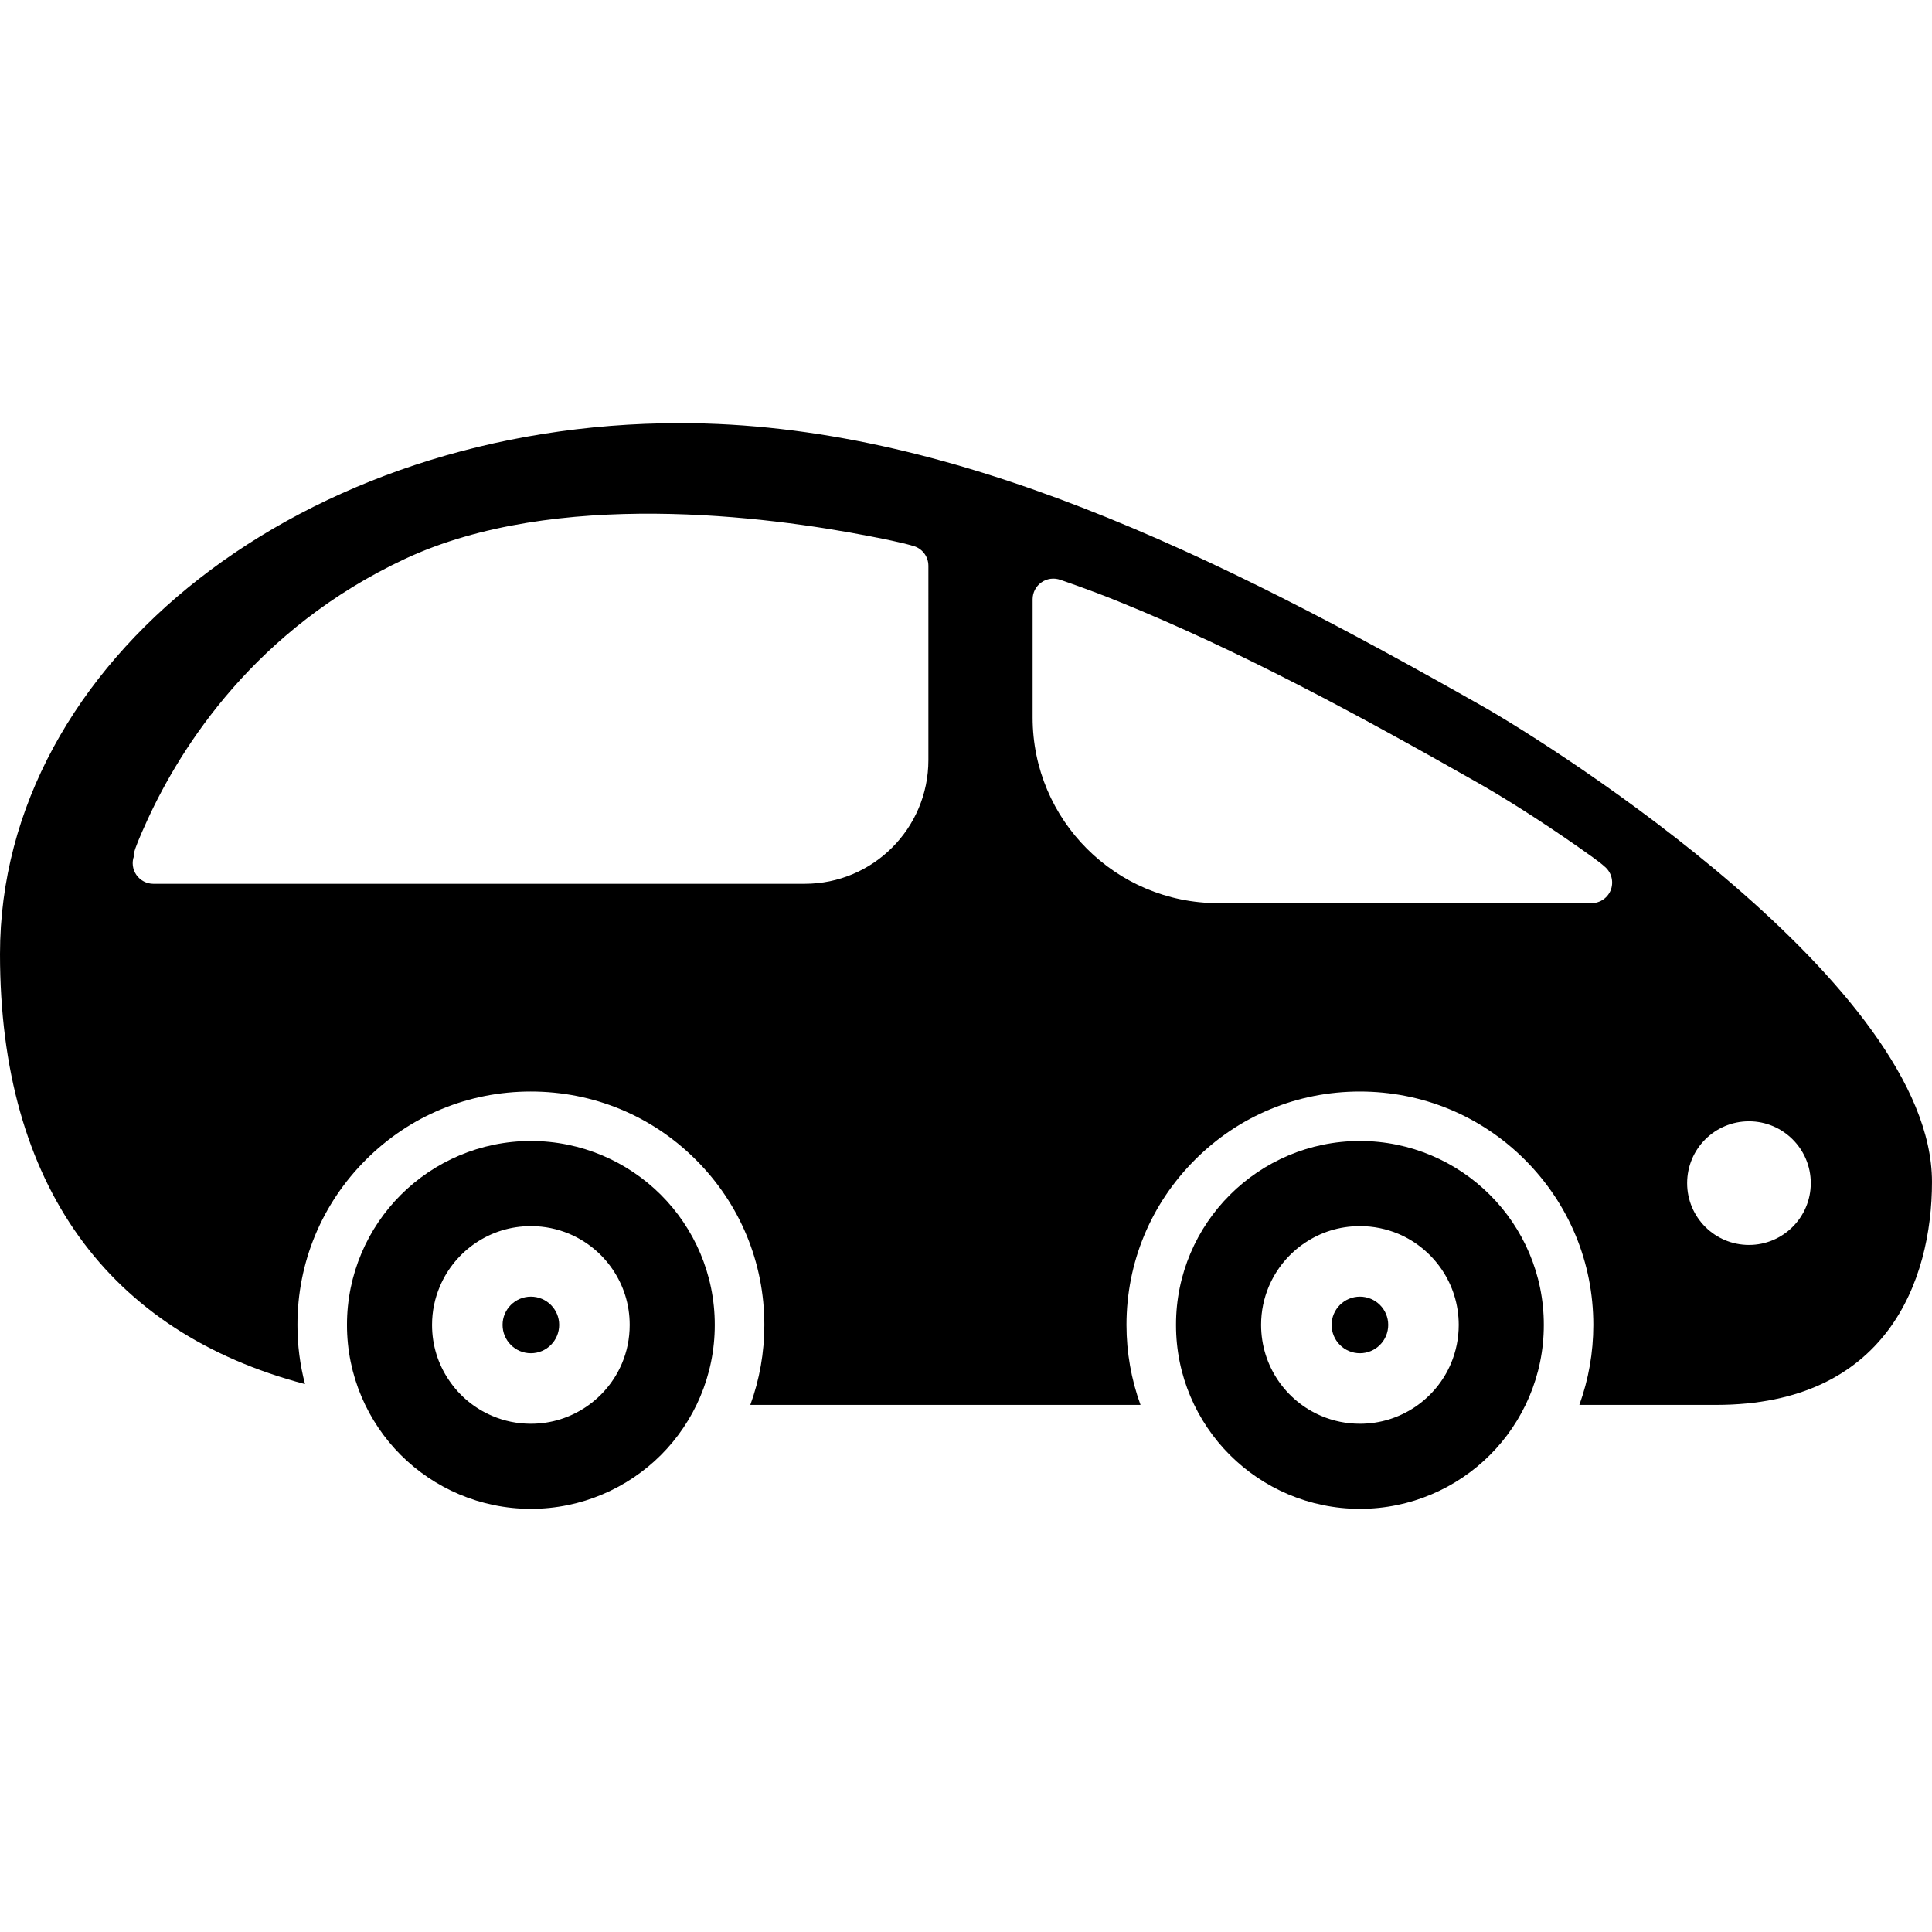
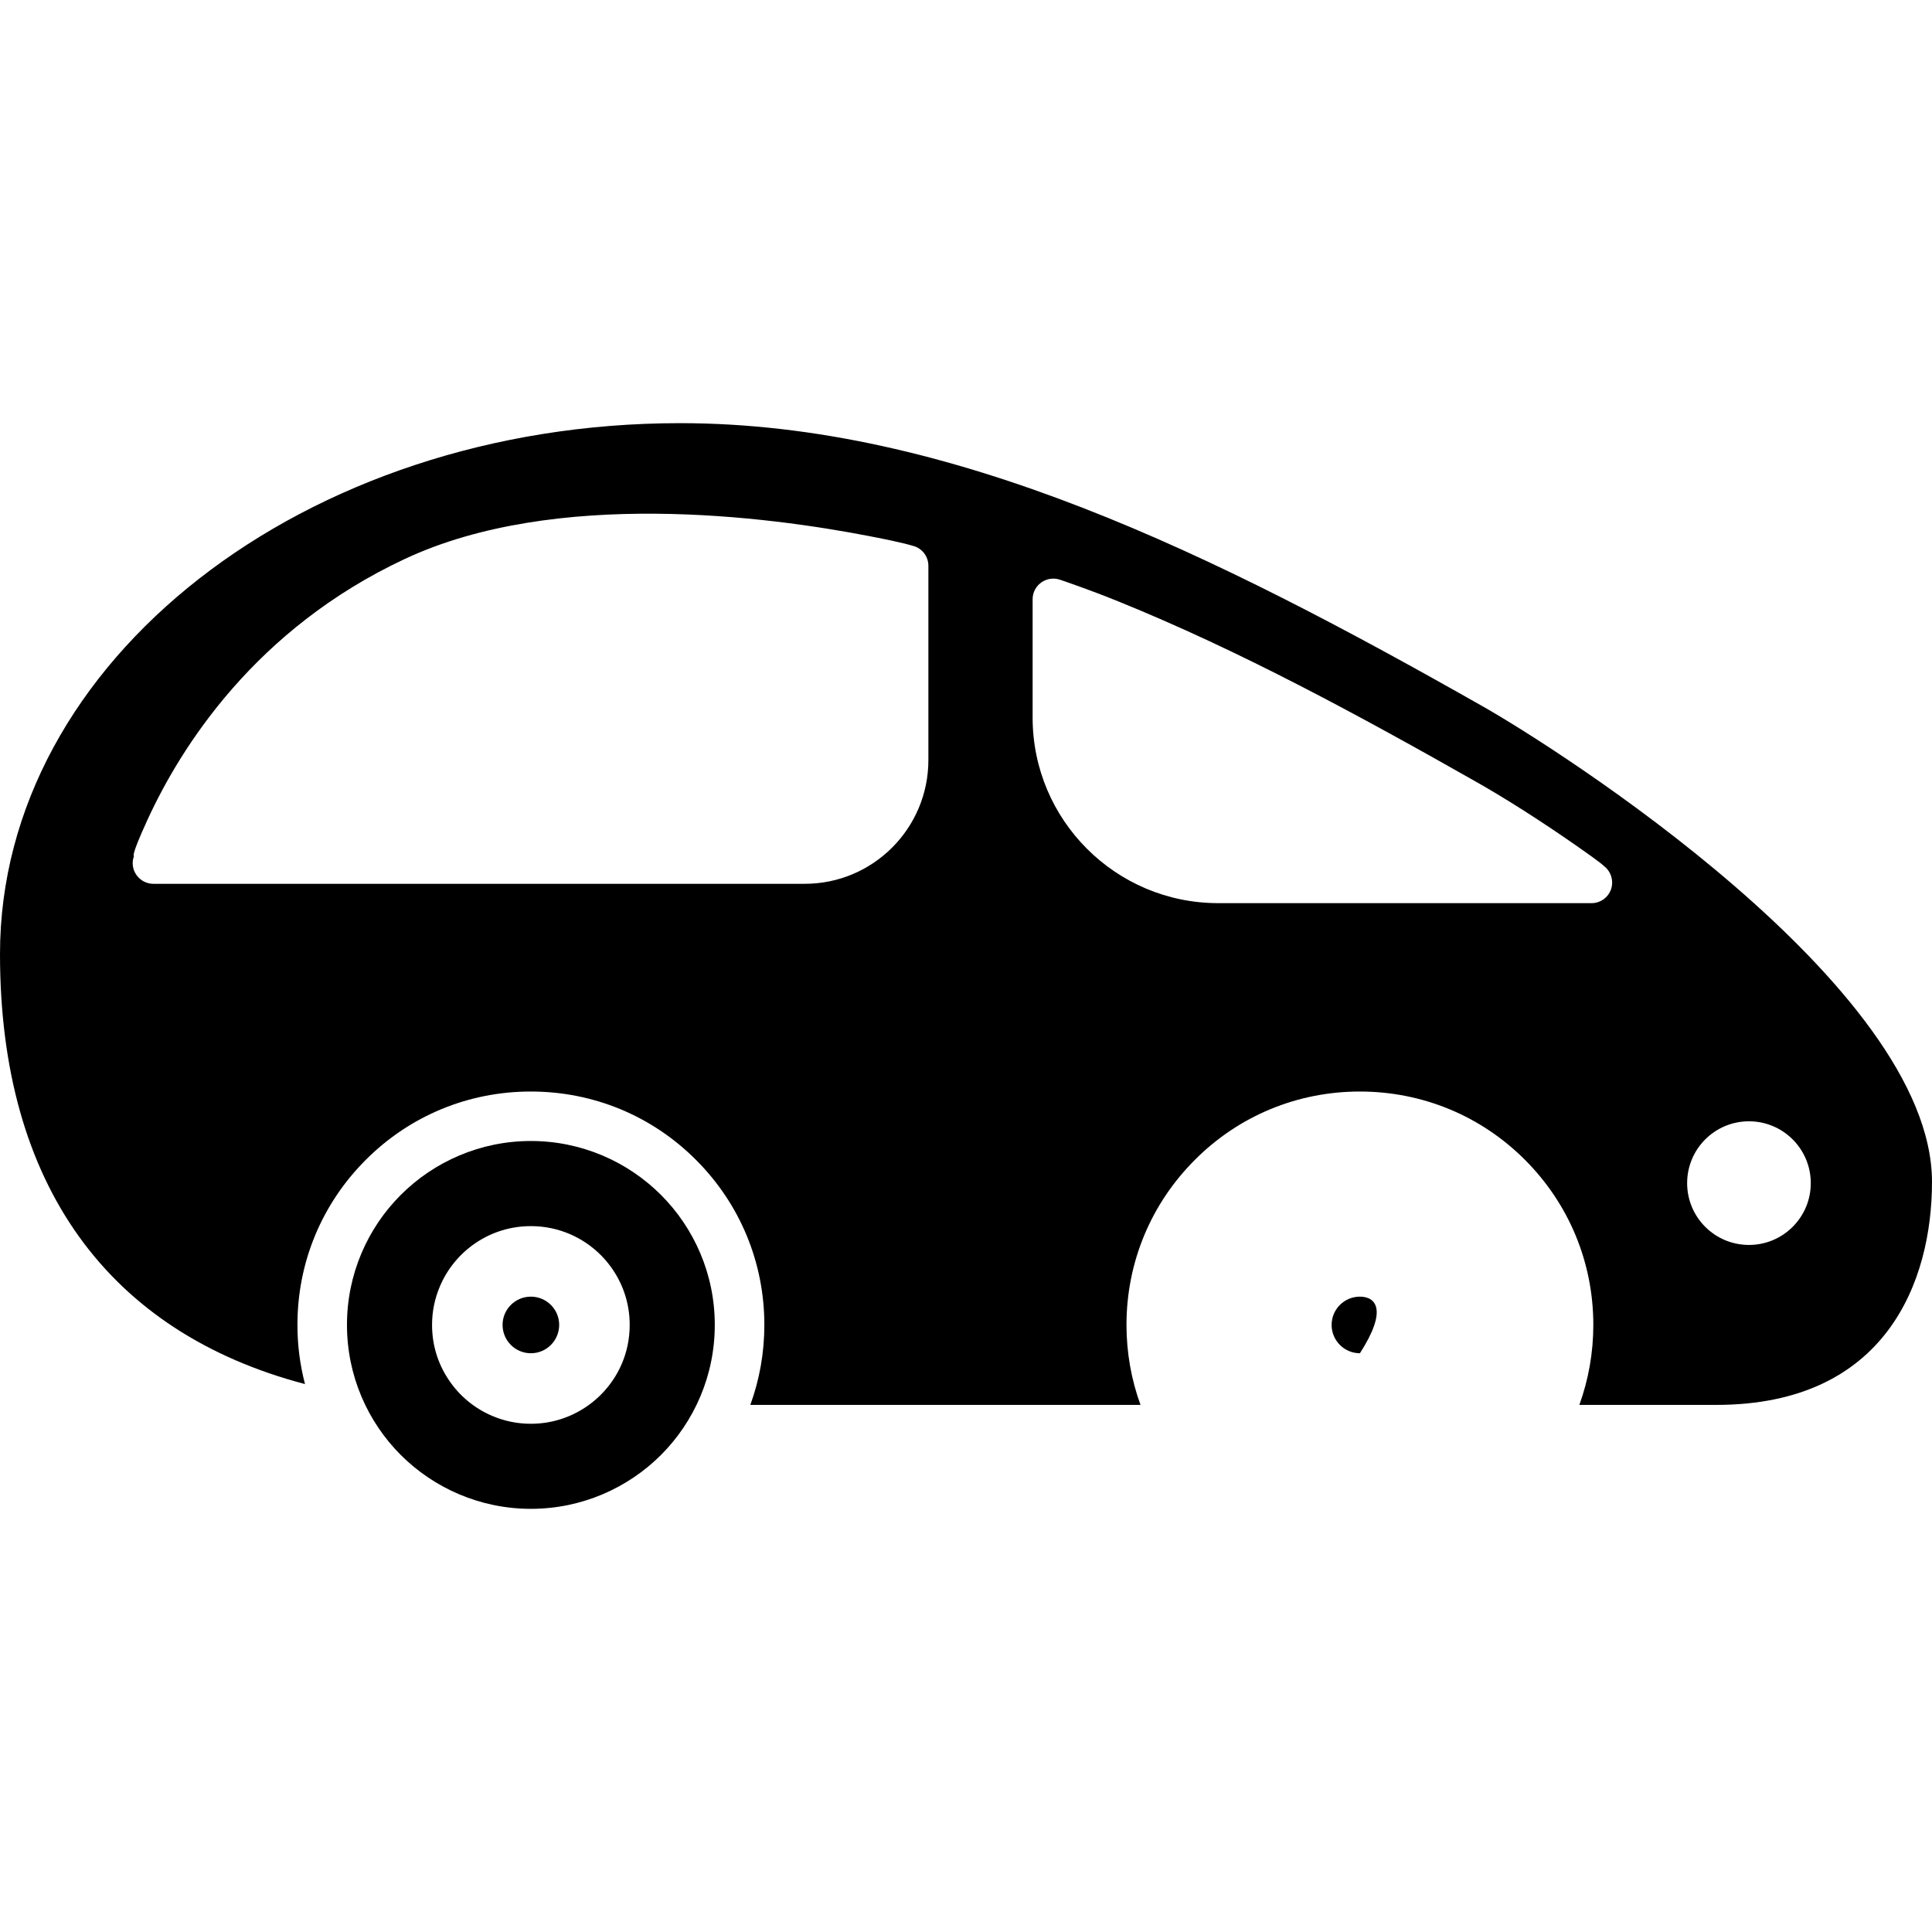
<svg xmlns="http://www.w3.org/2000/svg" version="1.1" id="_x32_" width="800px" height="800px" viewBox="0 0 512 512" xml:space="preserve">
  <style type="text/css">

	.st0{fill:#000000;}

</style>
  <g>
    <path class="st0" d="M140.688,302.375c-13.422,0-25.672,5.484-34.469,14.281c-8.797,8.781-14.281,21.047-14.266,34.453   c-0.016,13.438,5.469,25.688,14.266,34.484c8.797,8.781,21.047,14.266,34.469,14.266s25.672-5.484,34.469-14.266   c8.797-8.797,14.281-21.047,14.266-34.484c0.016-13.406-5.469-25.672-14.266-34.453   C166.359,307.859,154.109,302.375,140.688,302.375z M164.828,361.313c-1.984,4.688-5.313,8.703-9.516,11.531   c-4.188,2.813-9.156,4.469-14.625,4.469c-3.656,0-7.063-0.734-10.188-2.063c-4.688-1.969-8.719-5.297-11.531-9.5   c-2.844-4.188-4.469-9.172-4.469-14.641c0-3.625,0.734-7.047,2.063-10.172c1.969-4.688,5.313-8.719,9.484-11.531   c4.203-2.828,9.172-4.469,14.641-4.469c3.656,0,7.063,0.734,10.188,2.047c4.688,1.984,8.719,5.313,11.531,9.5   c2.828,4.188,4.469,9.172,4.469,14.625C166.875,354.766,166.156,358.188,164.828,361.313z" />
-     <path class="st0" d="M360.391,302.375c-13.422,0-25.672,5.484-34.453,14.281c-8.813,8.781-14.313,21.047-14.281,34.453   c-0.031,13.438,5.469,25.688,14.281,34.484c8.781,8.781,21.031,14.266,34.453,14.266s25.672-5.484,34.453-14.266   c8.813-8.797,14.297-21.047,14.281-34.484c0.016-13.406-5.469-25.672-14.281-34.453   C386.063,307.859,373.813,302.375,360.391,302.375z M384.531,361.313c-1.969,4.688-5.313,8.703-9.5,11.531   c-4.188,2.813-9.172,4.469-14.641,4.469c-3.641,0-7.063-0.734-10.203-2.063c-4.672-1.969-8.703-5.297-11.531-9.5   c-2.813-4.188-4.438-9.172-4.453-14.641c0-3.625,0.734-7.047,2.047-10.172c1.984-4.688,5.313-8.719,9.5-11.531   c4.188-2.828,9.172-4.469,14.641-4.469c3.641,0,7.047,0.734,10.203,2.047c4.672,1.984,8.688,5.313,11.516,9.5   s4.453,9.172,4.469,14.625C386.578,354.766,385.844,358.188,384.531,361.313z" />
    <path class="st0" d="M140.688,343.625c-4.141,0-7.5,3.359-7.5,7.484c0,4.156,3.359,7.516,7.5,7.516s7.5-3.359,7.5-7.516   C148.188,346.984,144.828,343.625,140.688,343.625z" />
-     <path class="st0" d="M360.391,343.625c-4.141,0-7.5,3.359-7.5,7.484c0,4.156,3.359,7.516,7.5,7.516s7.5-3.359,7.5-7.516   C367.891,346.984,364.531,343.625,360.391,343.625z" />
+     <path class="st0" d="M360.391,343.625c-4.141,0-7.5,3.359-7.5,7.484c0,4.156,3.359,7.516,7.5,7.516C367.891,346.984,364.531,343.625,360.391,343.625z" />
    <path class="st0" d="M393.156,187.313C321.844,146.844,252,112.141,180.203,112.141C80.688,112.141,0,175.141,0,252.828   c0,61.344,28.844,100.281,80.828,113.969c-1.313-5.047-2.016-10.313-2-15.688c-0.016-16.531,6.422-32.047,18.109-43.734   c11.672-11.688,27.188-18.109,43.719-18.109c16.594,0,32.109,6.422,43.781,18.109c11.688,11.688,18.125,27.203,18.125,43.75   c0,7.344-1.281,14.5-3.719,21.188c31.438,0,67.563,0,103.406,0c-2.438-6.688-3.719-13.844-3.719-21.203   c0-16.531,6.438-32.047,18.125-43.734c11.656-11.688,27.188-18.109,43.703-18.109c16.578,0,32.109,6.422,43.781,18.109   s18.109,27.203,18.109,43.75c0,7.344-1.281,14.5-3.703,21.188c13.734,0,26.047,0,36.266,0c45.094,0,57.188-32.844,57.188-59.094   C512,261.188,411.813,197.906,393.156,187.313z M246.031,162.25v39.172c0,18.109-14.672,32.797-32.766,32.797H50.109h-9.484   c-1.781,0-3.453-0.891-4.484-2.359c-1.016-1.469-1.266-3.344-0.625-5.016c0,0-1.078,0.516,3.578-9.609   c8.875-19.313,28.578-50.563,68.188-69.109c39.922-18.688,96.234-11.266,123.188-6.031c9.688,1.875,11.281,2.516,11.281,2.516   c2.516,0.547,4.281,2.766,4.281,5.328V162.25z M426.969,235.594c-0.75,2.25-2.844,3.75-5.203,3.75h-8.047h-90.875   c-27.156,0-49.188-22.016-49.188-49.172v-20.219v-11.156c0-1.781,0.875-3.453,2.344-4.469c1.469-1.031,3.344-1.266,5.031-0.656   c0,0,7.734,2.609,15.25,5.672c32.266,13.047,64.203,30.406,95.188,48c7.156,4.063,16.531,9.953,26.813,17.141   c6.438,4.484,6.75,5,6.75,5C426.922,230.906,427.688,233.359,426.969,235.594z M463.5,329.922c-9.063,0-16.391-7.328-16.391-16.375   c0-9.063,7.328-16.391,16.391-16.391c9.031,0,16.375,7.328,16.375,16.391C479.875,322.594,472.531,329.922,463.5,329.922z" />
  </g>
</svg>